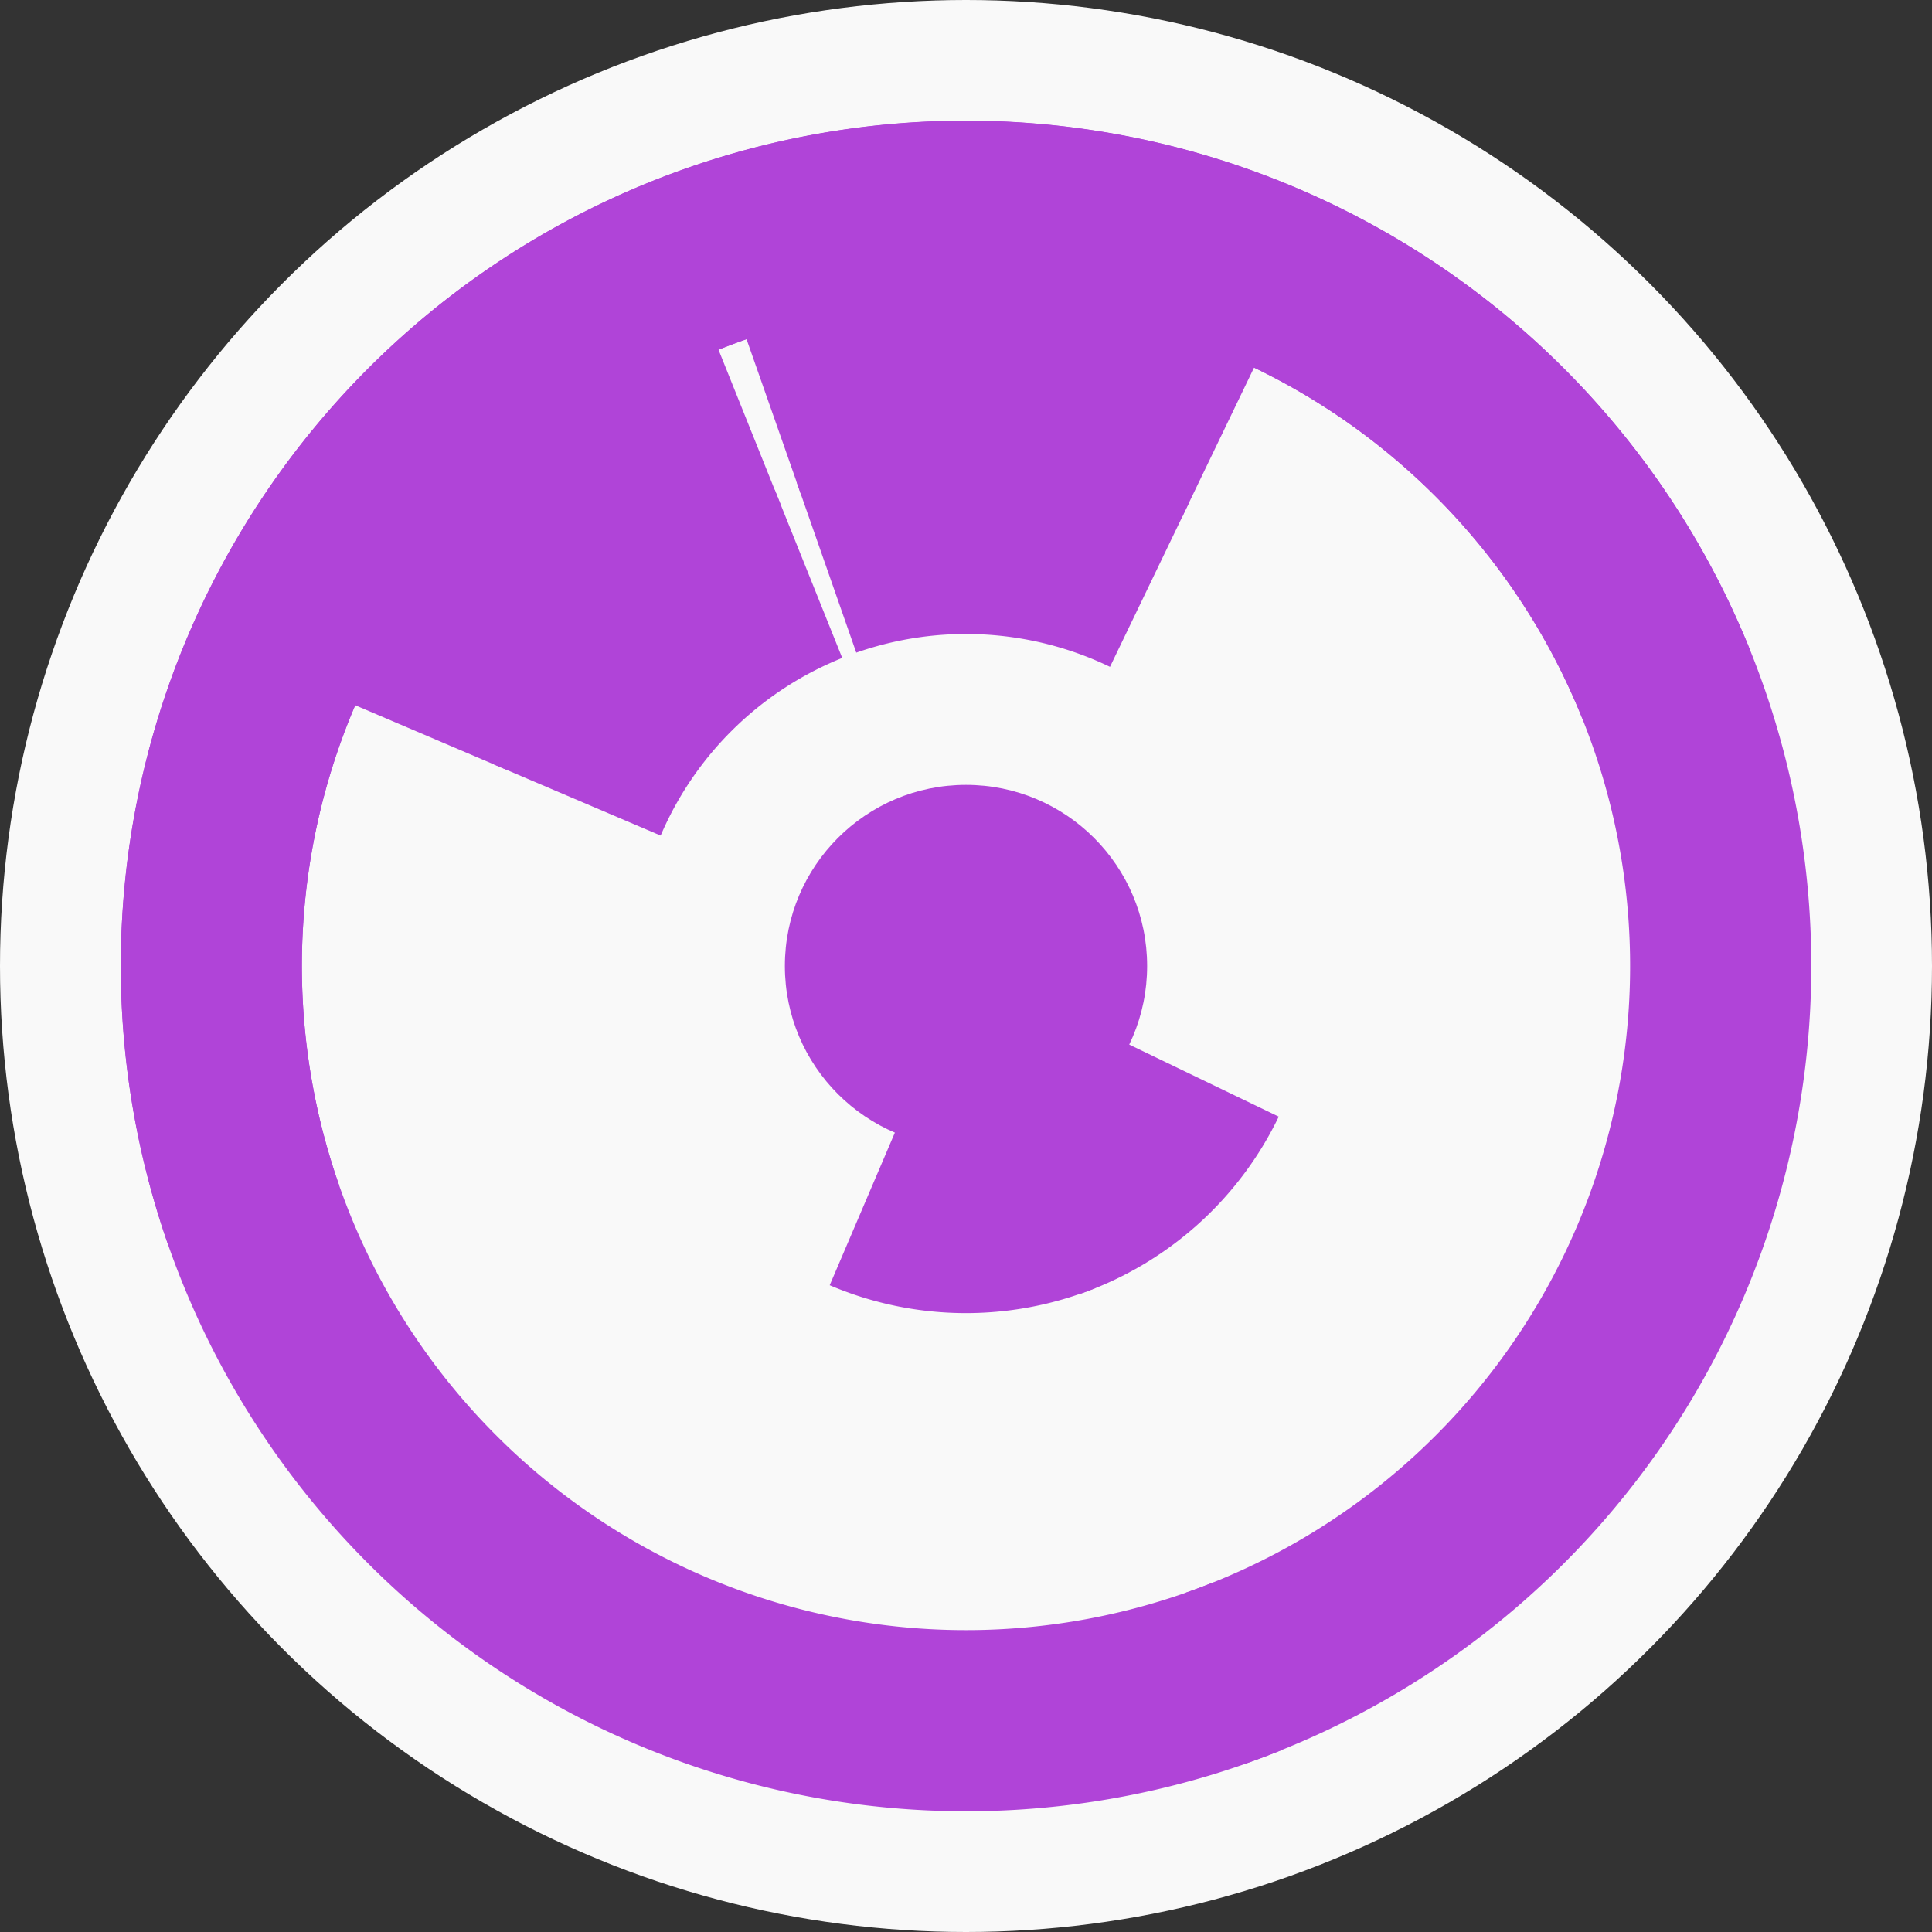
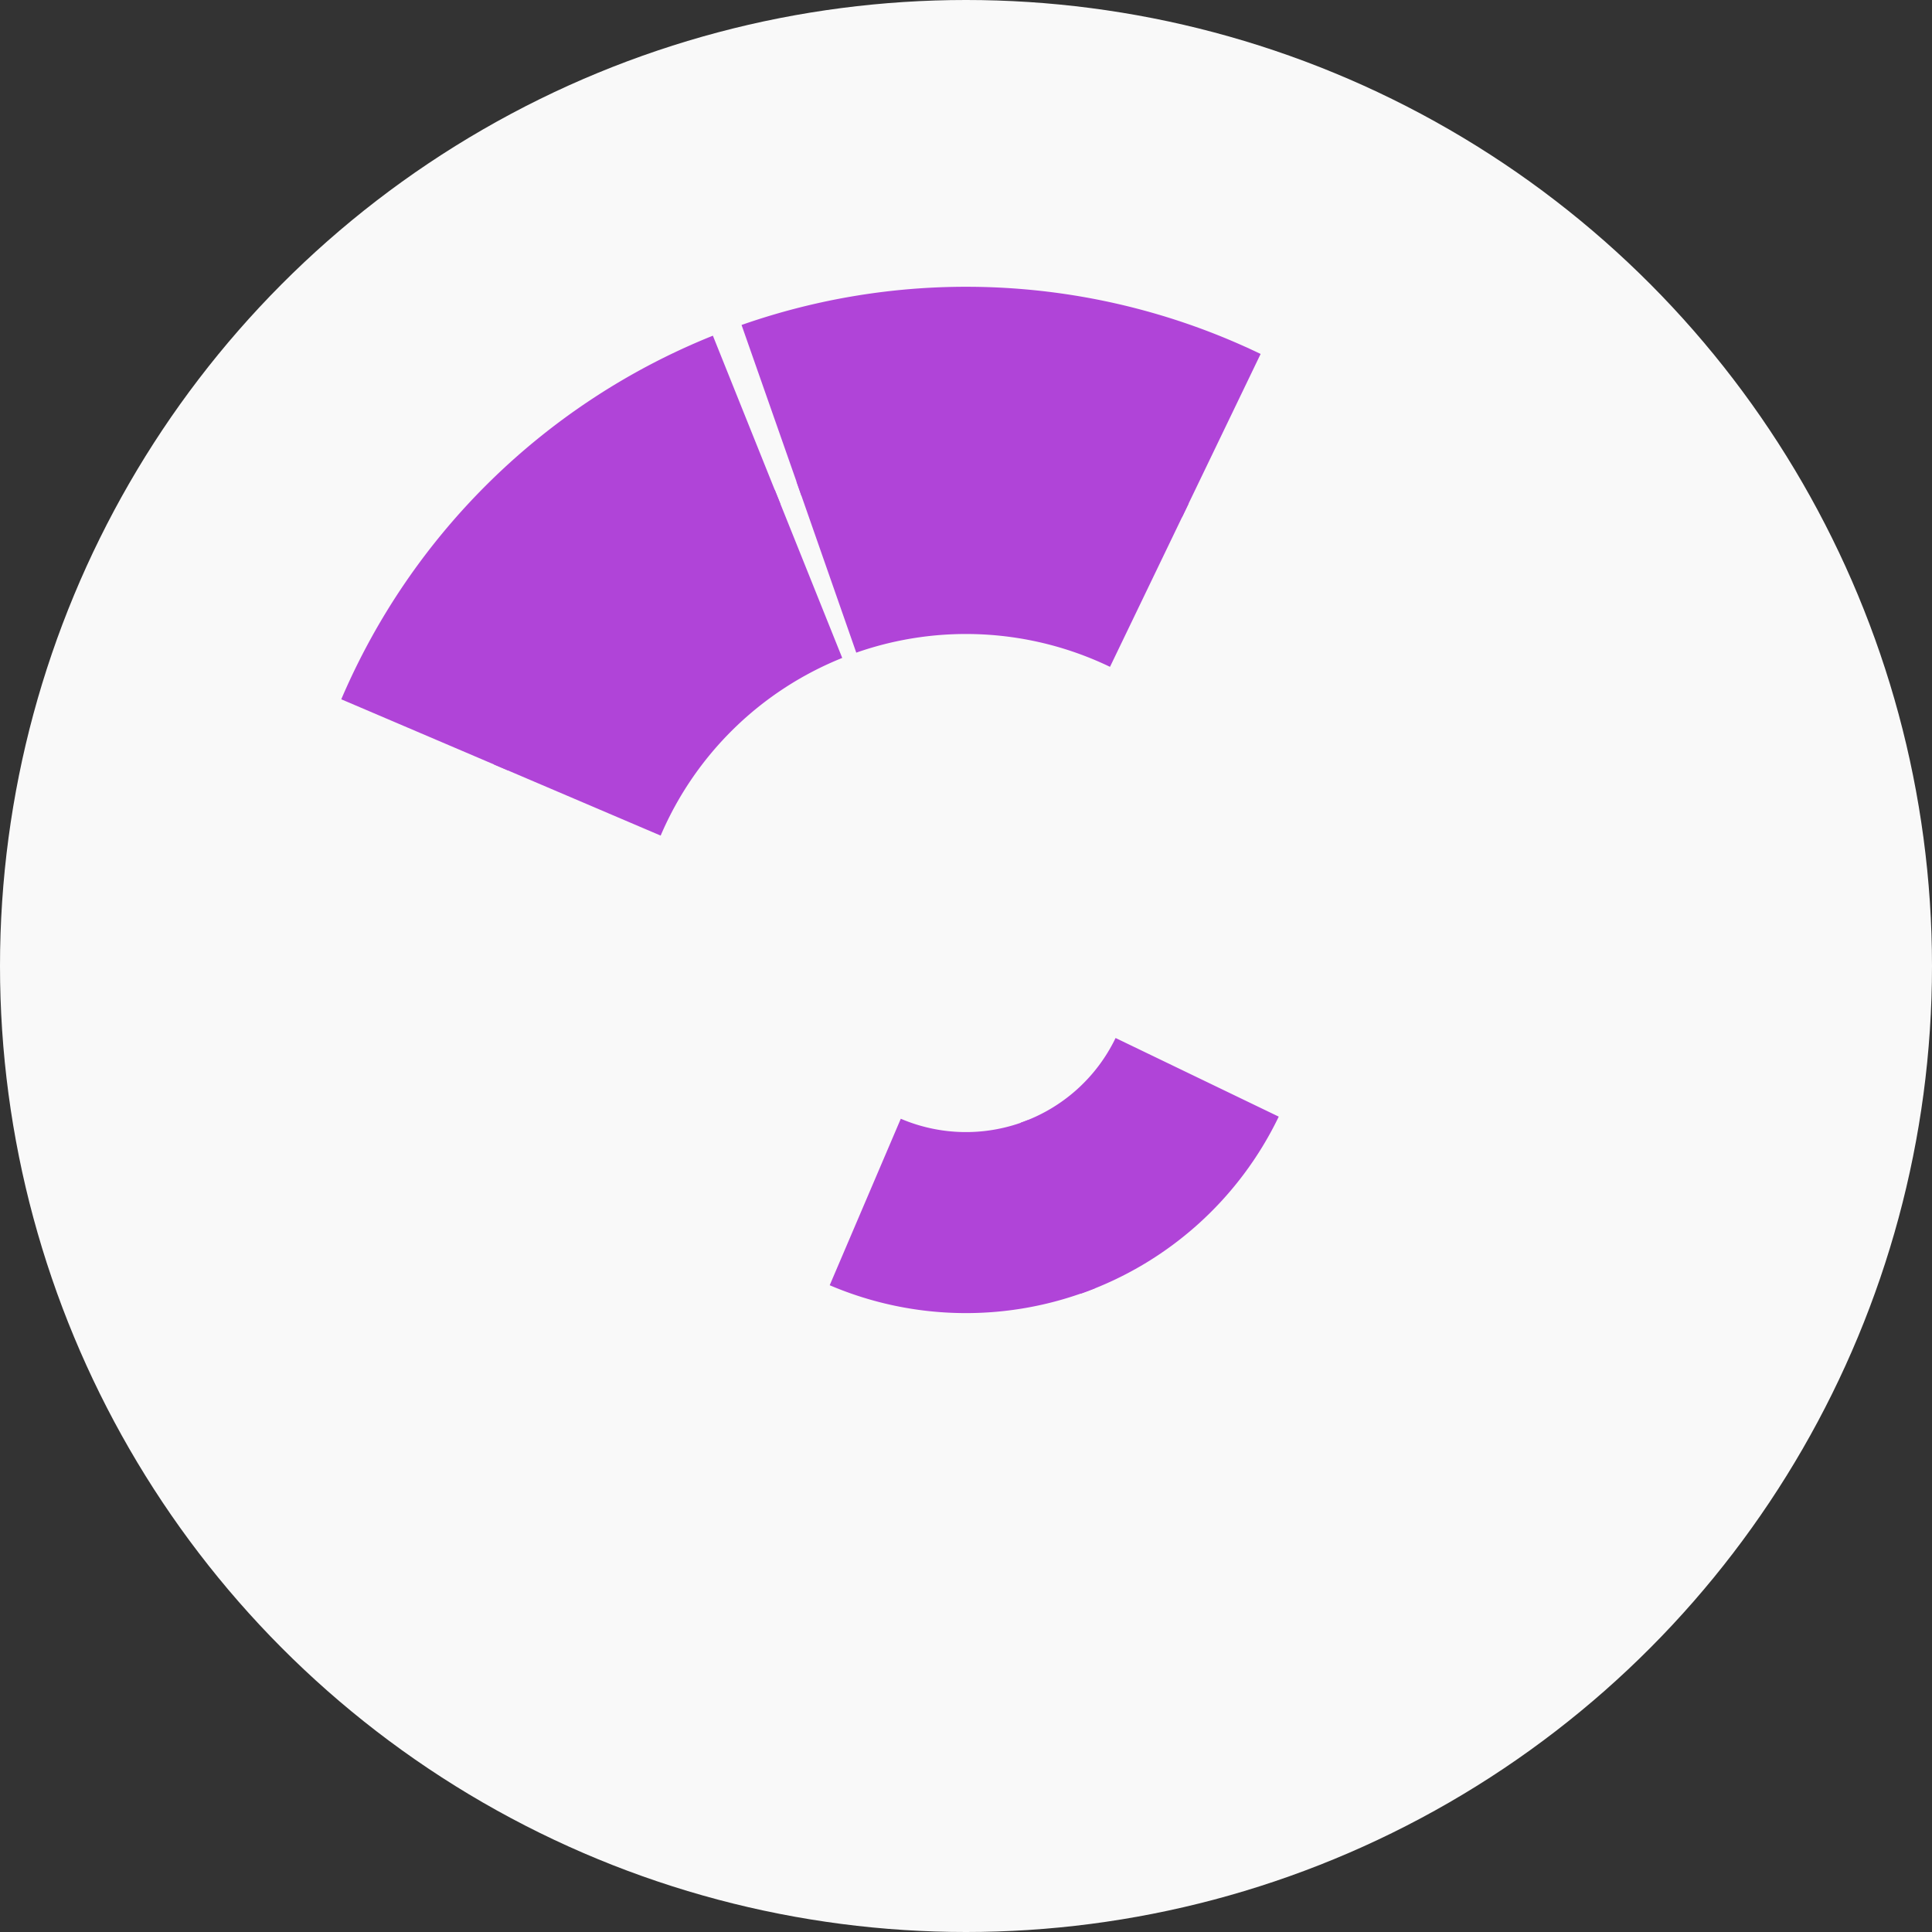
<svg xmlns="http://www.w3.org/2000/svg" width="128" height="128" viewbox="0 0 128 128">
  <rect width="100%" height="100%" fill="#333333" stroke="none" />
  <circle cx="64" cy="64" fill="#f9f9f9" r="64" />
  <path d="M 72.57 85.34 A 23 23 0 0 1 54.97 85.15 L 59.68 74.12 A 11 11 0 0 0 68.1 74.21 Z" fill="#b044d8" />
  <path d="M 84.72 73.98 A 23 23 0 0 1 71.6 85.71 L 67.63 74.38 A 11 11 0 0 0 73.91 68.77 Z" fill="#b044d8" />
  <path d="M 32.73 50.65 A 34 34 0 0 1 51.33 32.45 L 55.8 43.59 A 22 22 0 0 0 43.77 55.36 Z" fill="#b044d8" />
  <path d="M 52.77 31.91 A 34 34 0 0 1 78.75 33.36 L 73.54 44.18 A 22 22 0 0 0 56.73 43.24 Z" fill="#b044d8" />
  <path d="M 22.61 46.33 A 45 45 0 0 1 47.23 22.24 L 51.7 33.38 A 33 33 0 0 0 33.65 51.04 Z" fill="#b044d8" />
  <path d="M 49.13 21.53 A 45 45 0 0 1 83.52 23.45 L 78.31 34.27 A 33 33 0 0 0 53.1 32.85 Z" fill="#b044d8" />
-   <path d="M 84.87 115.97 A 56 56 0 1 1 115.97 43.13 L 104.83 47.6 A 44 44 0 1 0 80.4 104.83 Z" fill="#b044d8" />
-   <path d="M 11.15 82.5 A 56 56 0 1 1 82.5 116.85 L 78.54 105.53 A 44 44 0 1 0 22.47 78.54 Z" fill="#b044d8" />
-   <circle cx="64" cy="64" fill="#b044d8" r="12" />
</svg>